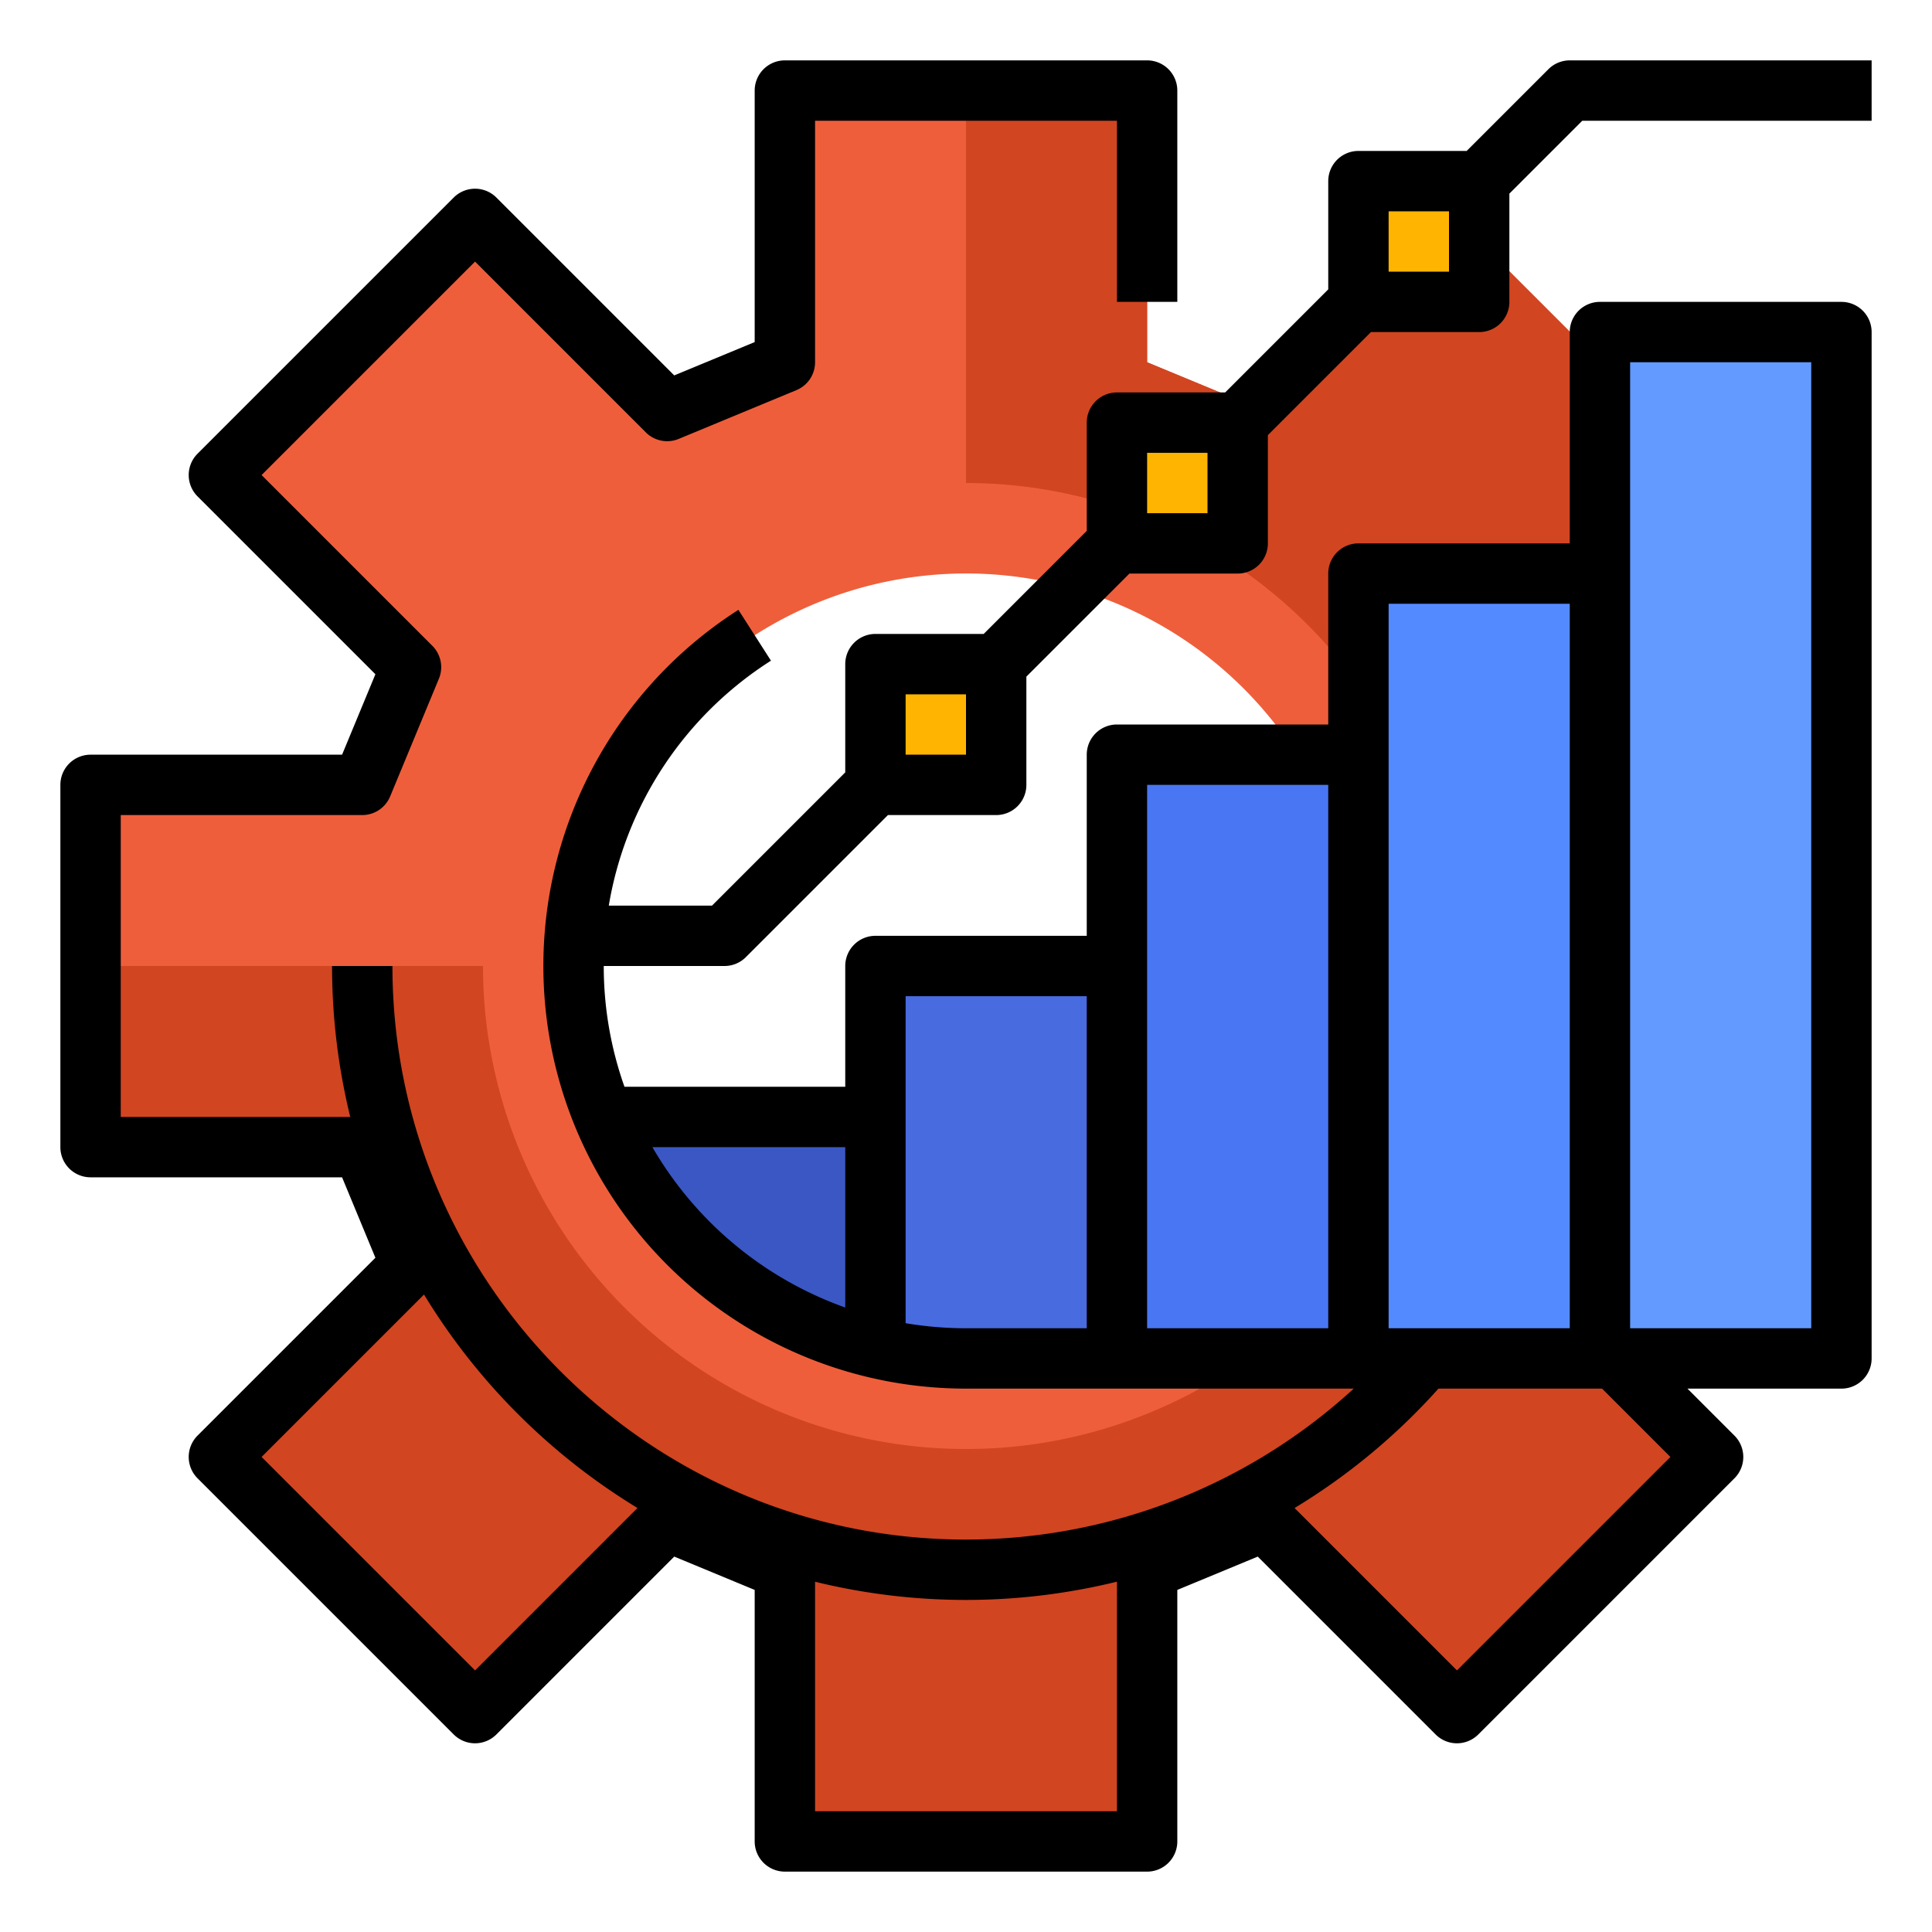
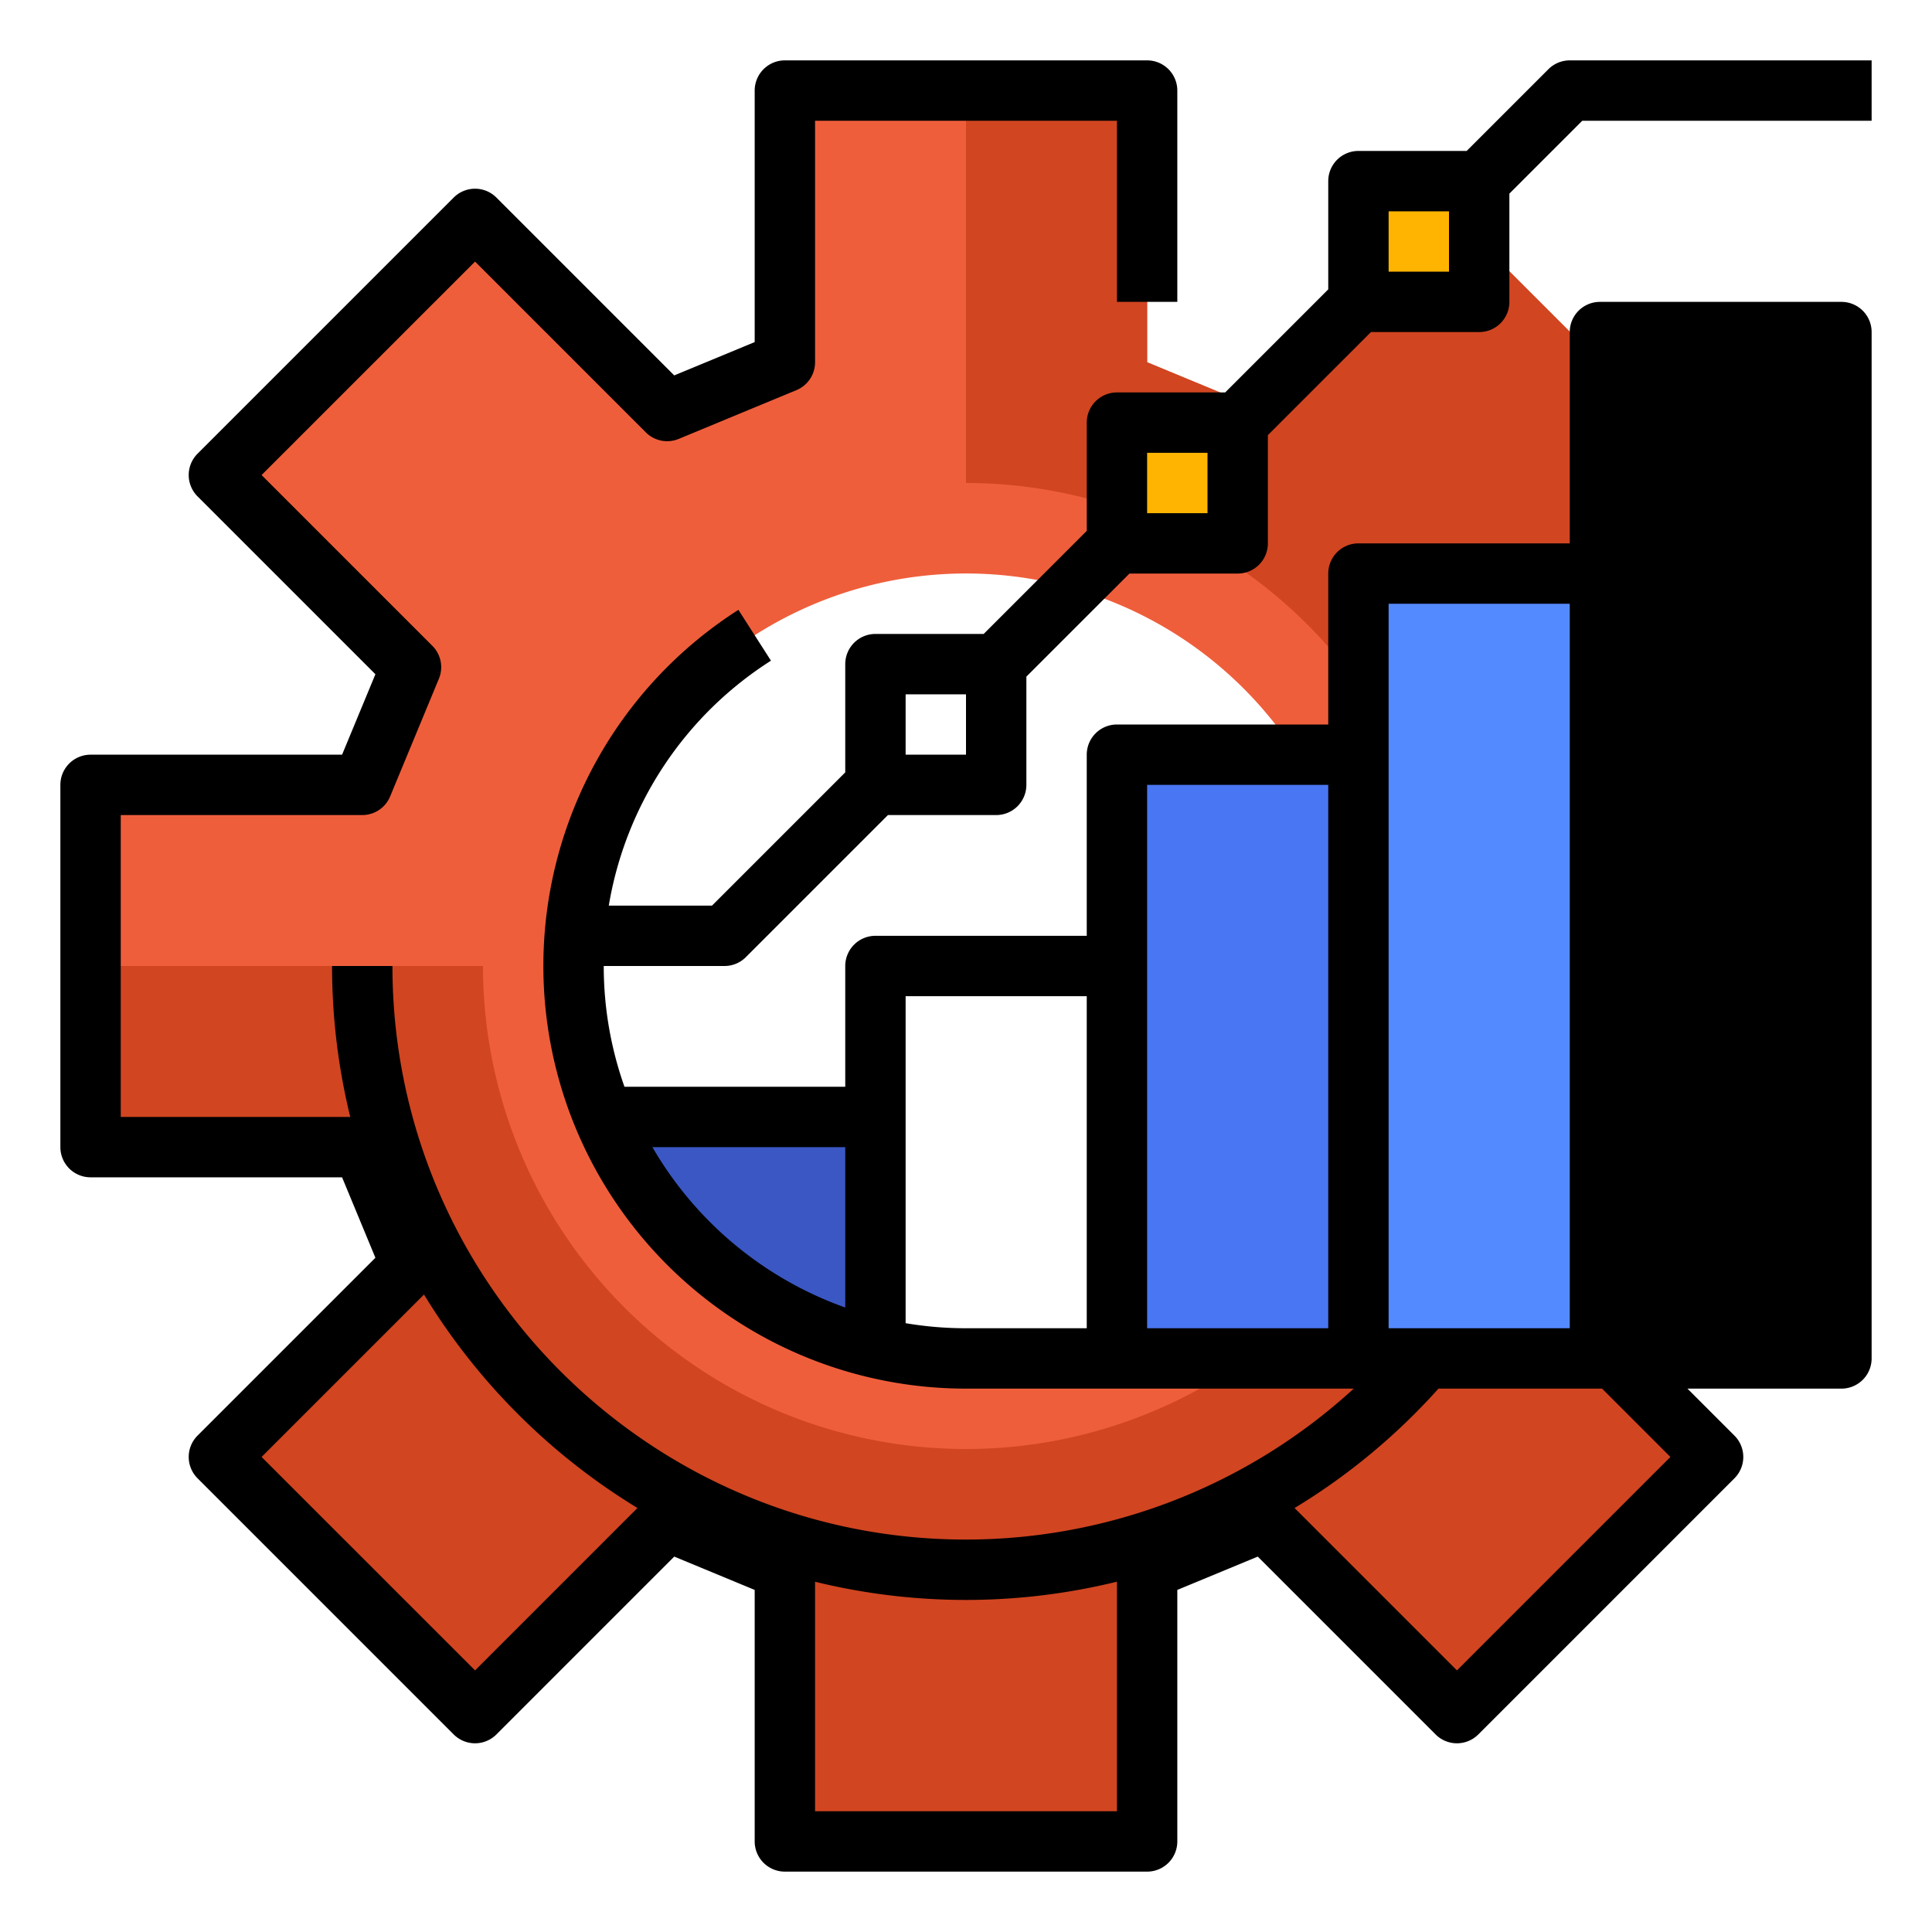
<svg xmlns="http://www.w3.org/2000/svg" id="filled_outline" data-name="filled outline" viewBox="0 0 512 512" width="512" height="512">
-   <rect x="232" y="256" width="64" height="104" style="fill:#486be0" />
  <rect x="152" y="296" width="80" height="64" style="fill:#3b57c4" />
  <path d="M357.21,280A104.01,104.01,0,1,0,256,360H427.88L453.99,386.11,386.11,453.99,335.2,403.08,304,416v72H208V416l-31.2-12.92L125.89,453.99,58.01,386.11,108.92,335.2,96,304H24V208H96l12.92-31.2L58.01,125.89,125.89,58.01l50.91,50.91L208,96V24h96V96l31.2,12.92L386.11,58.01,453.99,125.89l-50.91,50.91L416,208h72v72Z" style="fill:#ef5e3b" />
  <path d="M488,208v72H381.75A128.096,128.096,0,0,0,256,128V24h48V96l31.2,12.92L386.11,58.01,453.99,125.89l-50.91,50.91L416,208Z" style="fill:#d14521" />
  <rect x="296" y="200" width="64" height="160" style="fill:#4976f2" />
  <rect x="360" y="152" width="64" height="208" style="fill:#548aff" />
  <rect x="424" y="88" width="64" height="272" style="fill:#639aff" />
  <path d="M427.88,360,453.99,386.11,386.11,453.99,335.2,403.08,304,416v72H208V416l-31.2-12.92L125.89,453.99,58.01,386.11,108.92,335.2,96,304H24V256H128A128.001,128.001,0,0,0,330.62,360Z" style="fill:#d14521" />
-   <rect x="232" y="176" width="32" height="32" style="fill:#ffb401" />
  <rect x="296" y="112" width="32" height="32" style="fill:#ffb401" />
  <rect x="360" y="48" width="32" height="32" style="fill:#ffb401" />
-   <path d="M410.343,18.343,388.686,40H360a8,8,0,0,0-8,8V76.686L324.686,104H296a8,8,0,0,0-8,8v28.686L260.686,168H232a8,8,0,0,0-8,8v28.686L188.687,240H161.334a95.646,95.646,0,0,1,42.979-64.913l-8.627-13.475A112.009,112.009,0,0,0,256,368H358.753A152.119,152.119,0,0,1,256,408c-83.813,0-152-68.187-152-152H88a167.794,167.794,0,0,0,4.824,40H32V216H96a8,8,0,0,0,7.391-4.938l12.922-31.196a8,8,0,0,0-1.733-8.719l-45.256-45.254,56.569-56.569,45.254,45.256a7.997,7.997,0,0,0,8.719,1.733l31.196-12.922A8,8,0,0,0,216,96V32h80V80h16V24a8,8,0,0,0-8-8H208a8,8,0,0,0-8,8V90.654l-21.319,8.831L131.55,52.353a8.002,8.002,0,0,0-11.314,0L52.353,120.235a8.002,8.002,0,0,0,0,11.314l47.133,47.131L90.654,200H24a8,8,0,0,0-8,8v96a8,8,0,0,0,8,8H90.654l8.831,21.319L52.353,380.45a8.002,8.002,0,0,0,0,11.314l67.883,67.883a8.002,8.002,0,0,0,11.314,0l47.131-47.133L200,421.346V488a8,8,0,0,0,8,8h96a8,8,0,0,0,8-8V421.346l21.319-8.831,47.131,47.133a8.002,8.002,0,0,0,11.314,0l67.883-67.883a8.001,8.001,0,0,0-.001-11.314L447.196,368H488a8,8,0,0,0,8-8V88a8,8,0,0,0-8-8H424a8,8,0,0,0-8,8v56H360a8,8,0,0,0-8,8v40H296a8,8,0,0,0-8,8v48H232a8,8,0,0,0-8,8v32H165.491A95.565,95.565,0,0,1,160,256h32a8.002,8.002,0,0,0,5.657-2.343L235.314,216H264a8,8,0,0,0,8-8V179.314L299.314,152H328a8,8,0,0,0,8-8V115.314L363.314,88H392a8,8,0,0,0,8-8V51.314L419.313,32H496V16H416A8.002,8.002,0,0,0,410.343,18.343Zm-284.45,424.334L69.323,386.107l43.044-43.042a169.303,169.303,0,0,0,56.567,56.567ZM216,480V419.176a167.978,167.978,0,0,0,80-.015V480Zm226.677-93.893-56.569,56.569-43.032-43.034A168.057,168.057,0,0,0,381.207,368h43.362ZM432,96h48V352H432V96Zm-64,64h48V352H368V160Zm-64,48h48V352H304V208Zm-64,56h48v88H256a96.214,96.214,0,0,1-16-1.341V264Zm-16,40v42.509A96.52,96.52,0,0,1,172.887,304Zm32-104H240V184h16Zm64-64H304V120h16Zm64-64H368V56h16Z" />
+   <path d="M410.343,18.343,388.686,40H360a8,8,0,0,0-8,8V76.686L324.686,104H296a8,8,0,0,0-8,8v28.686L260.686,168H232a8,8,0,0,0-8,8v28.686L188.687,240H161.334a95.646,95.646,0,0,1,42.979-64.913l-8.627-13.475A112.009,112.009,0,0,0,256,368H358.753A152.119,152.119,0,0,1,256,408c-83.813,0-152-68.187-152-152H88a167.794,167.794,0,0,0,4.824,40H32V216H96a8,8,0,0,0,7.391-4.938l12.922-31.196a8,8,0,0,0-1.733-8.719l-45.256-45.254,56.569-56.569,45.254,45.256a7.997,7.997,0,0,0,8.719,1.733l31.196-12.922A8,8,0,0,0,216,96V32h80V80h16V24a8,8,0,0,0-8-8H208a8,8,0,0,0-8,8V90.654l-21.319,8.831L131.55,52.353a8.002,8.002,0,0,0-11.314,0L52.353,120.235a8.002,8.002,0,0,0,0,11.314l47.133,47.131L90.654,200H24a8,8,0,0,0-8,8v96a8,8,0,0,0,8,8H90.654l8.831,21.319L52.353,380.45a8.002,8.002,0,0,0,0,11.314l67.883,67.883a8.002,8.002,0,0,0,11.314,0l47.131-47.133L200,421.346V488a8,8,0,0,0,8,8h96a8,8,0,0,0,8-8V421.346l21.319-8.831,47.131,47.133a8.002,8.002,0,0,0,11.314,0l67.883-67.883a8.001,8.001,0,0,0-.001-11.314L447.196,368H488a8,8,0,0,0,8-8V88a8,8,0,0,0-8-8H424a8,8,0,0,0-8,8v56H360a8,8,0,0,0-8,8v40H296a8,8,0,0,0-8,8v48H232a8,8,0,0,0-8,8v32H165.491A95.565,95.565,0,0,1,160,256h32a8.002,8.002,0,0,0,5.657-2.343L235.314,216H264a8,8,0,0,0,8-8V179.314L299.314,152H328a8,8,0,0,0,8-8V115.314L363.314,88H392a8,8,0,0,0,8-8V51.314L419.313,32H496V16H416A8.002,8.002,0,0,0,410.343,18.343Zm-284.45,424.334L69.323,386.107l43.044-43.042a169.303,169.303,0,0,0,56.567,56.567ZM216,480V419.176a167.978,167.978,0,0,0,80-.015V480Zm226.677-93.893-56.569,56.569-43.032-43.034A168.057,168.057,0,0,0,381.207,368h43.362ZM432,96h48V352V96Zm-64,64h48V352H368V160Zm-64,48h48V352H304V208Zm-64,56h48v88H256a96.214,96.214,0,0,1-16-1.341V264Zm-16,40v42.509A96.52,96.52,0,0,1,172.887,304Zm32-104H240V184h16Zm64-64H304V120h16Zm64-64H368V56h16Z" />
</svg>